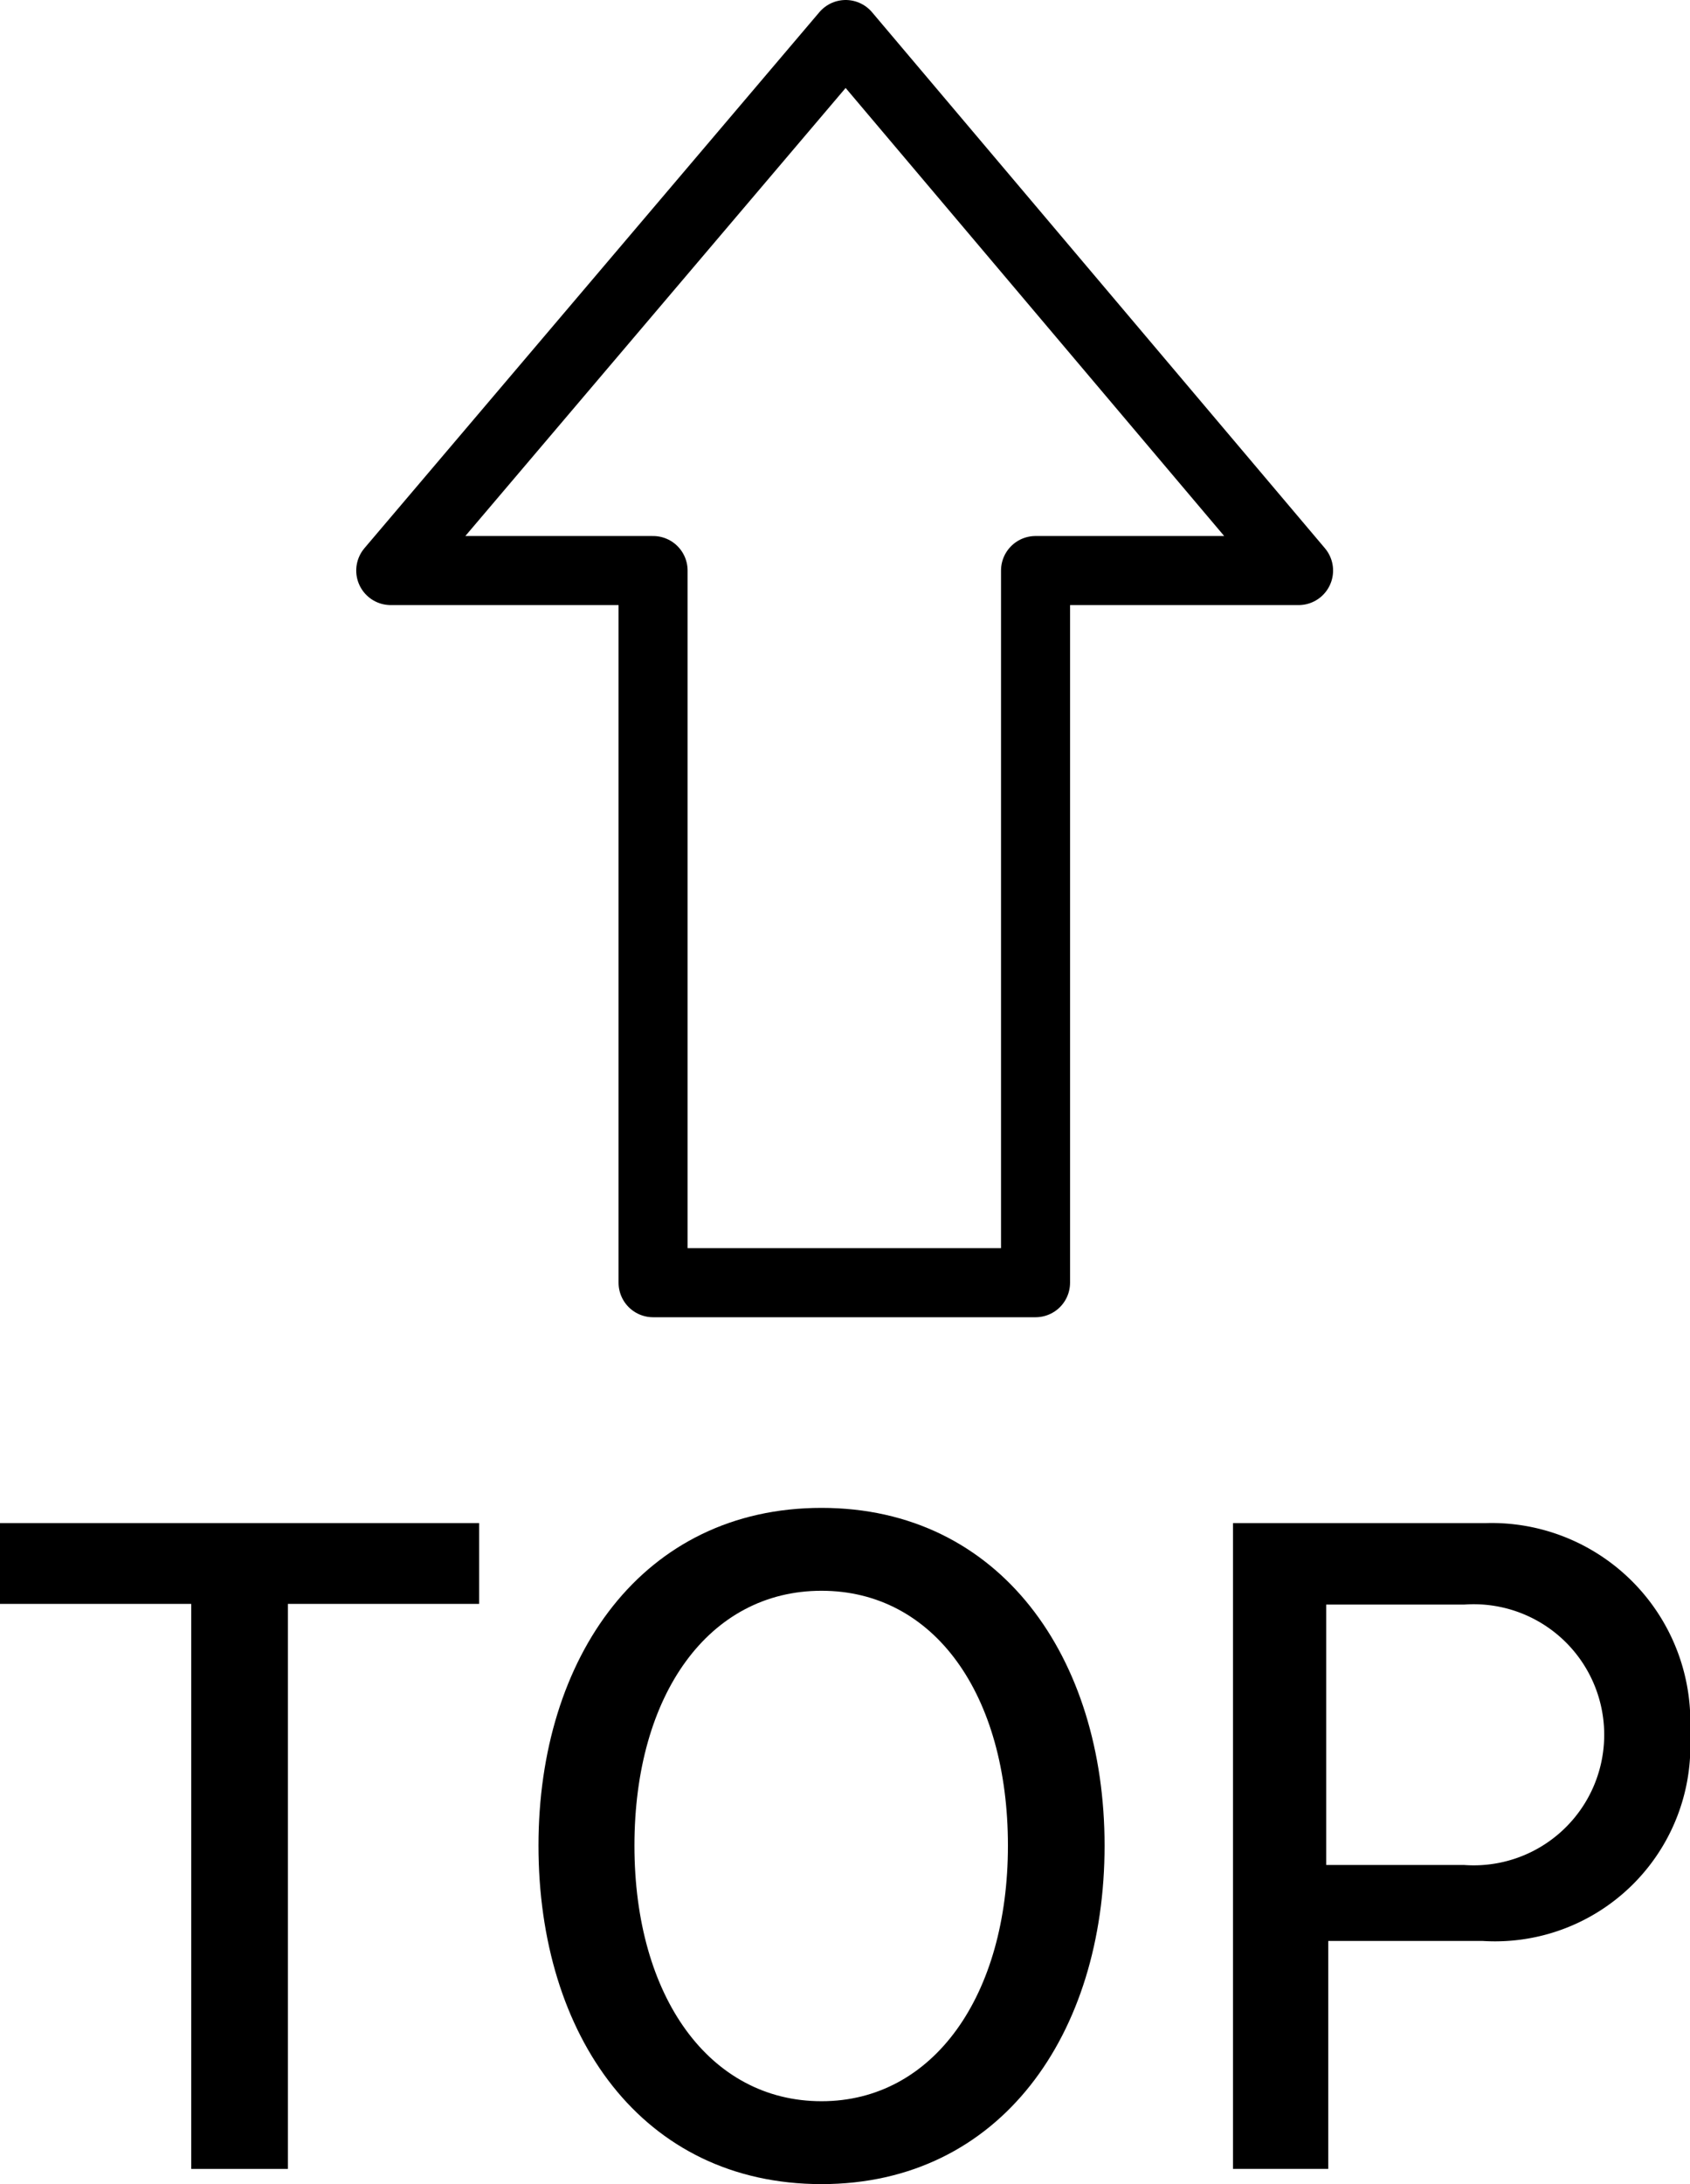
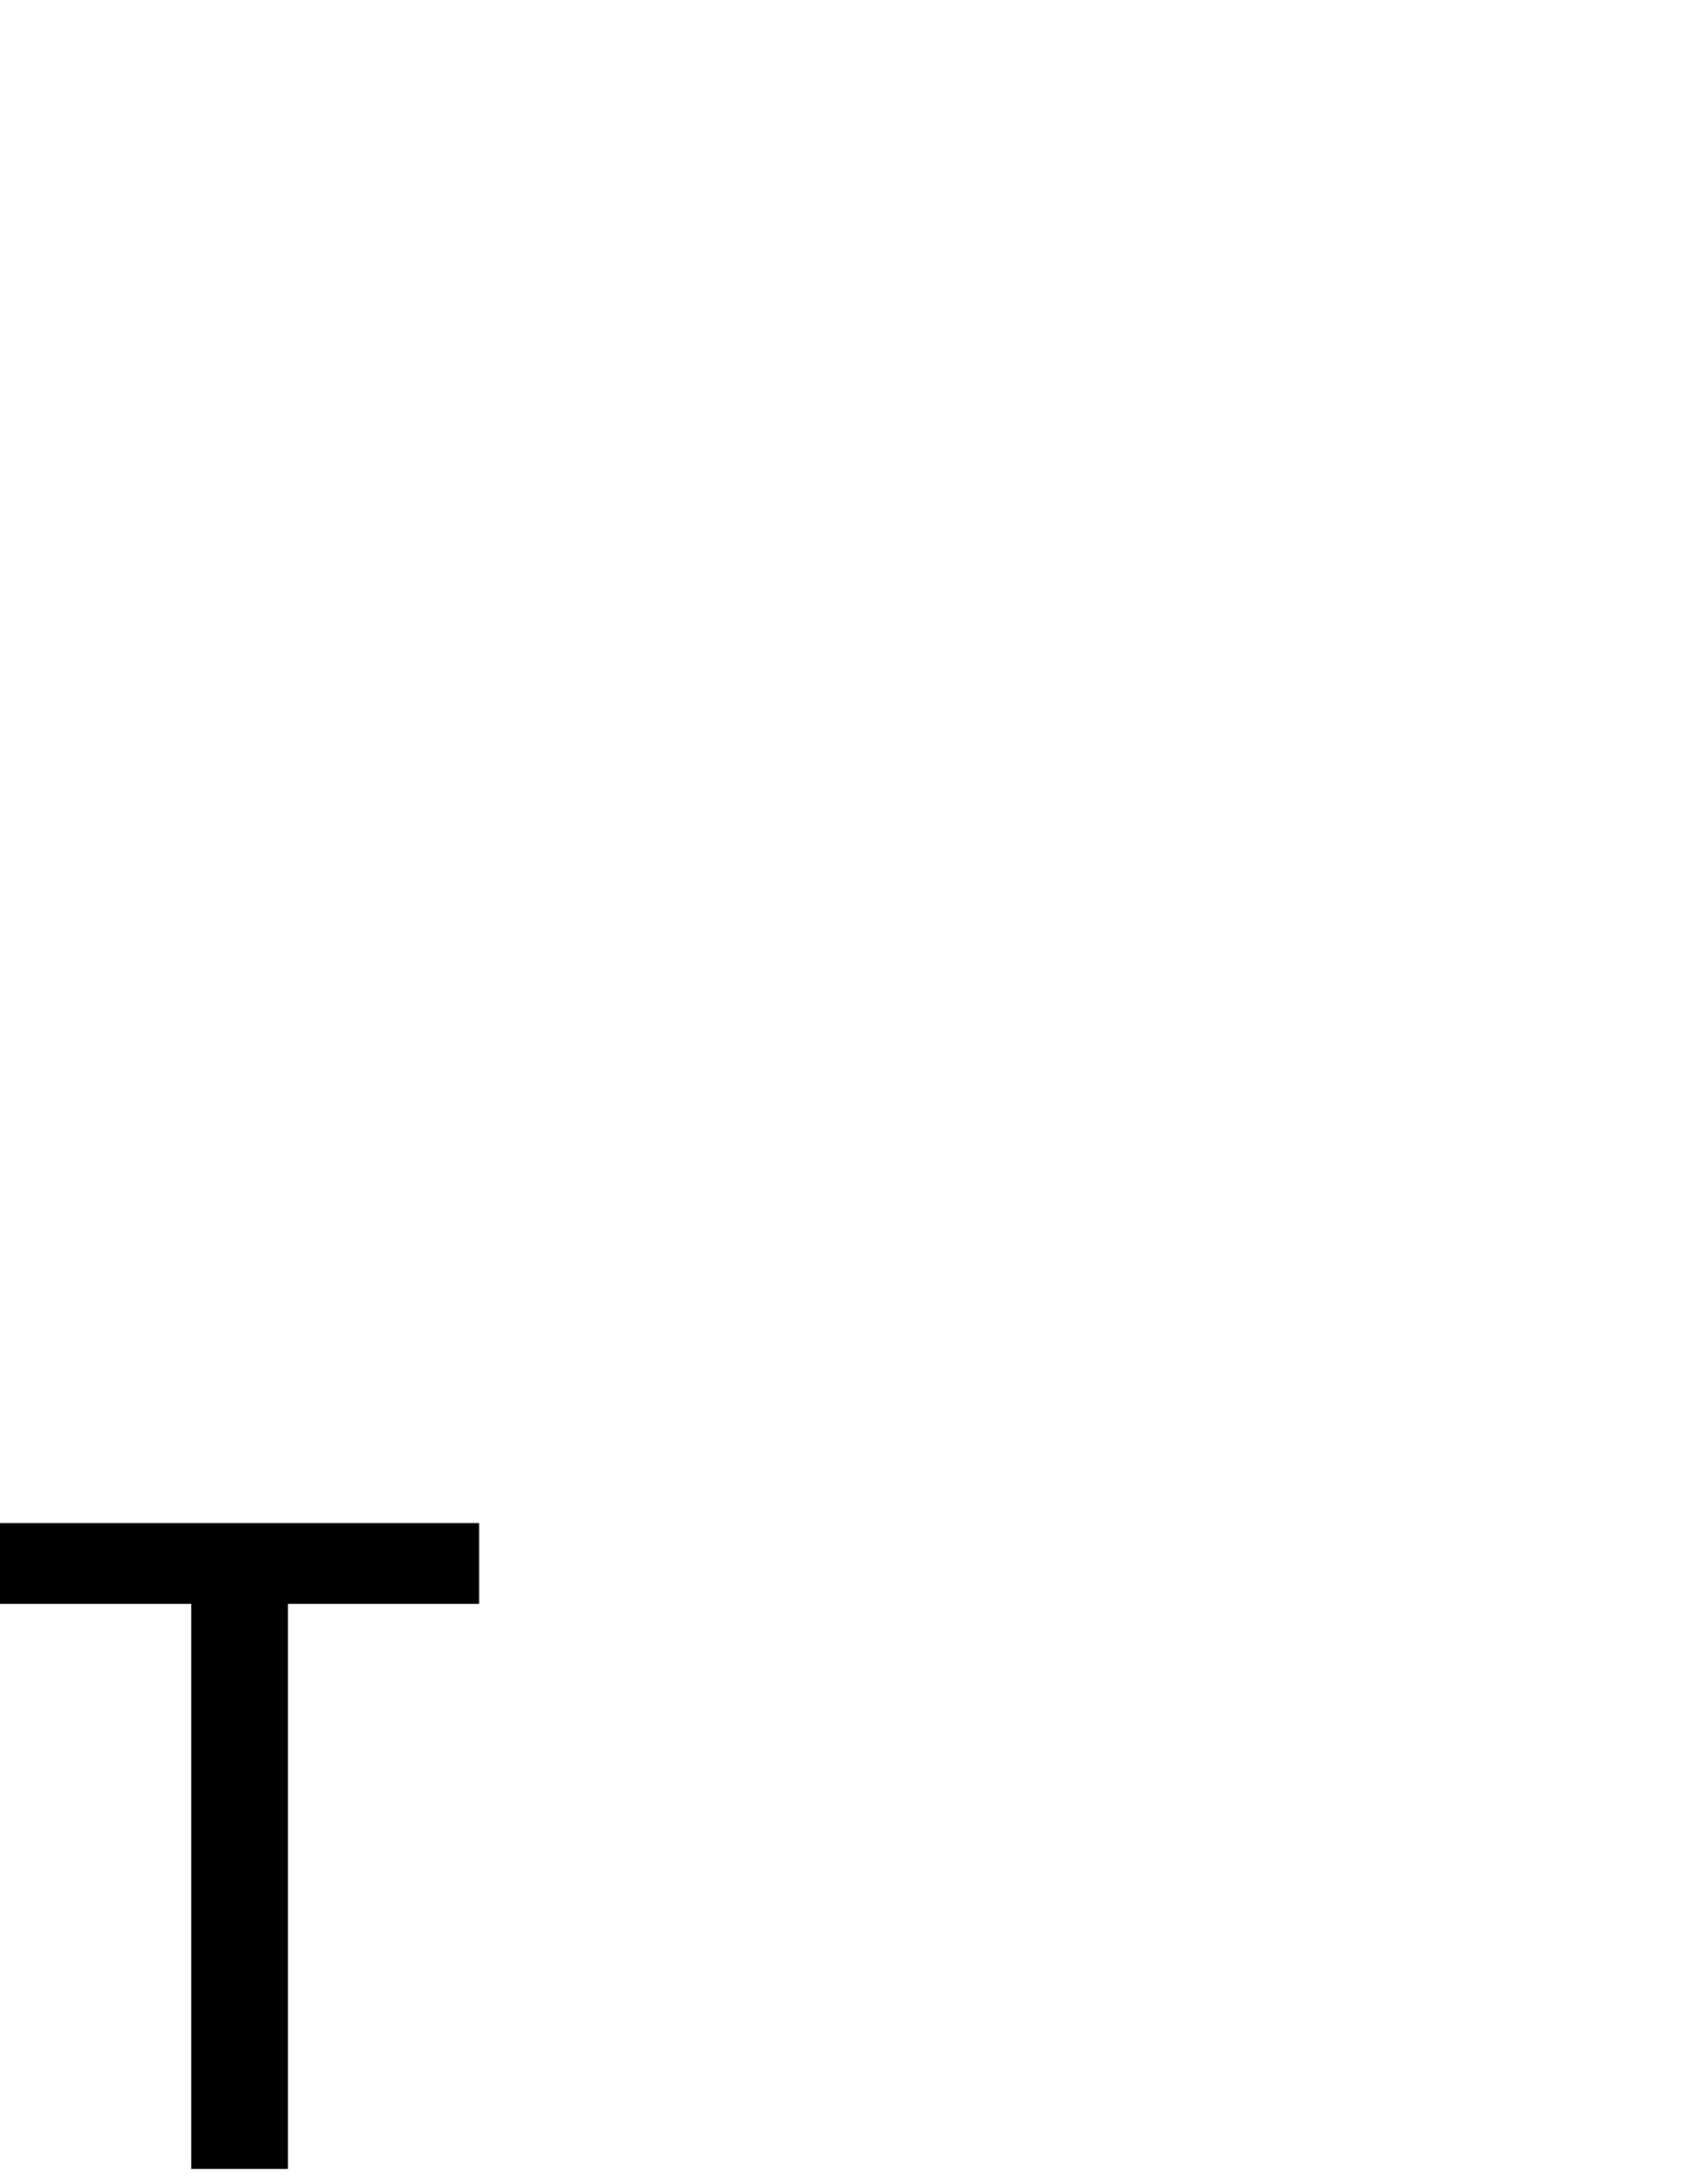
<svg xmlns="http://www.w3.org/2000/svg" viewBox="0 0 24.48 31.62">
  <defs>
    <style>.cls-1{fill:none;stroke:#000;stroke-linejoin:round;}</style>
  </defs>
  <g id="レイヤー_2" data-name="レイヤー 2">
    <g id="レイヤー_1-2" data-name="レイヤー 1">
-       <path class="cls-1" d="M9.46,18.57V8.26H5.66L12.25.5l6.56,7.76H15V18.57Z" />
      <path d="M2.77,31.4V23.22H0V22.05H6.94v1.17H4.17V31.4Z" />
-       <path d="M7.8,26.72c0-2.73,1.51-4.89,4.1-4.89S16,24,16,26.72s-1.5,4.9-4.1,4.9S7.8,29.47,7.8,26.72Zm6.8,0c0-2.19-1.07-3.69-2.7-3.69s-2.71,1.5-2.71,3.69,1.09,3.7,2.71,3.7S14.6,28.89,14.6,26.72Z" />
-       <path d="M17.86,31.4V22.05h3.67a2.88,2.88,0,0,1,2.95,3.05,2.83,2.83,0,0,1-3,3H19.24V31.4ZM21.21,27a1.89,1.89,0,1,0,0-3.77h-2V27Z" />
    </g>
  </g>
</svg>